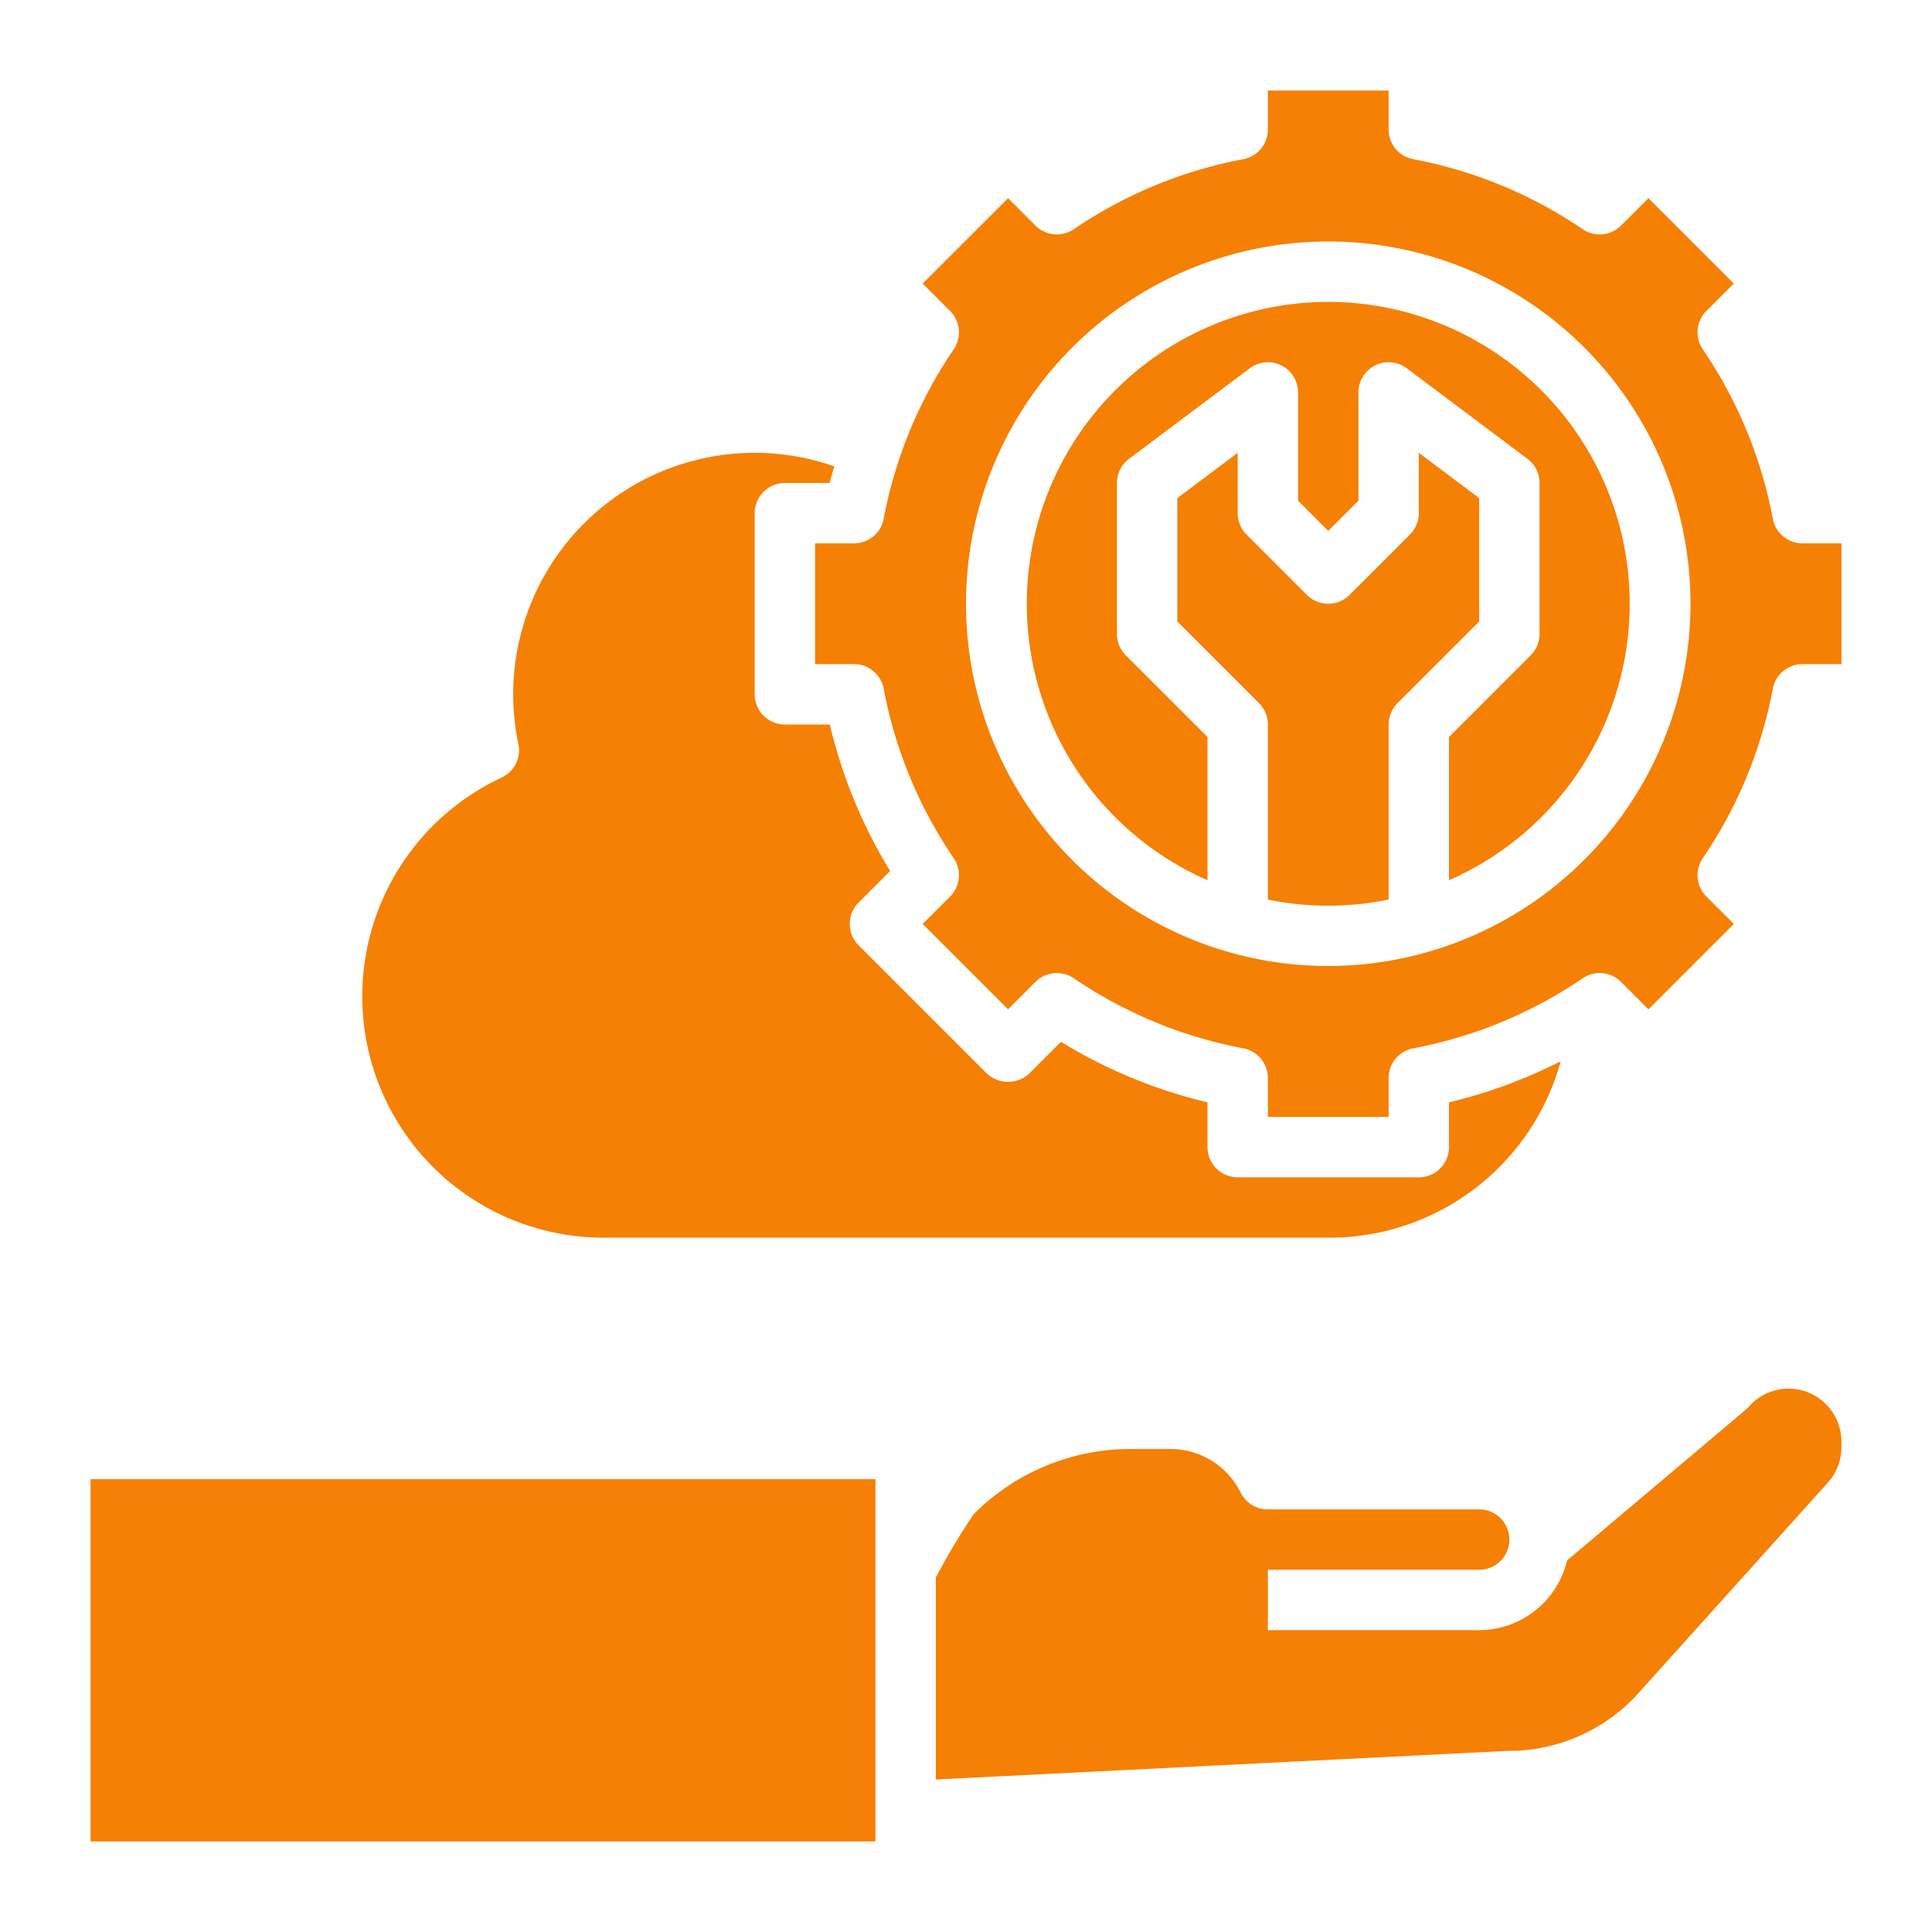
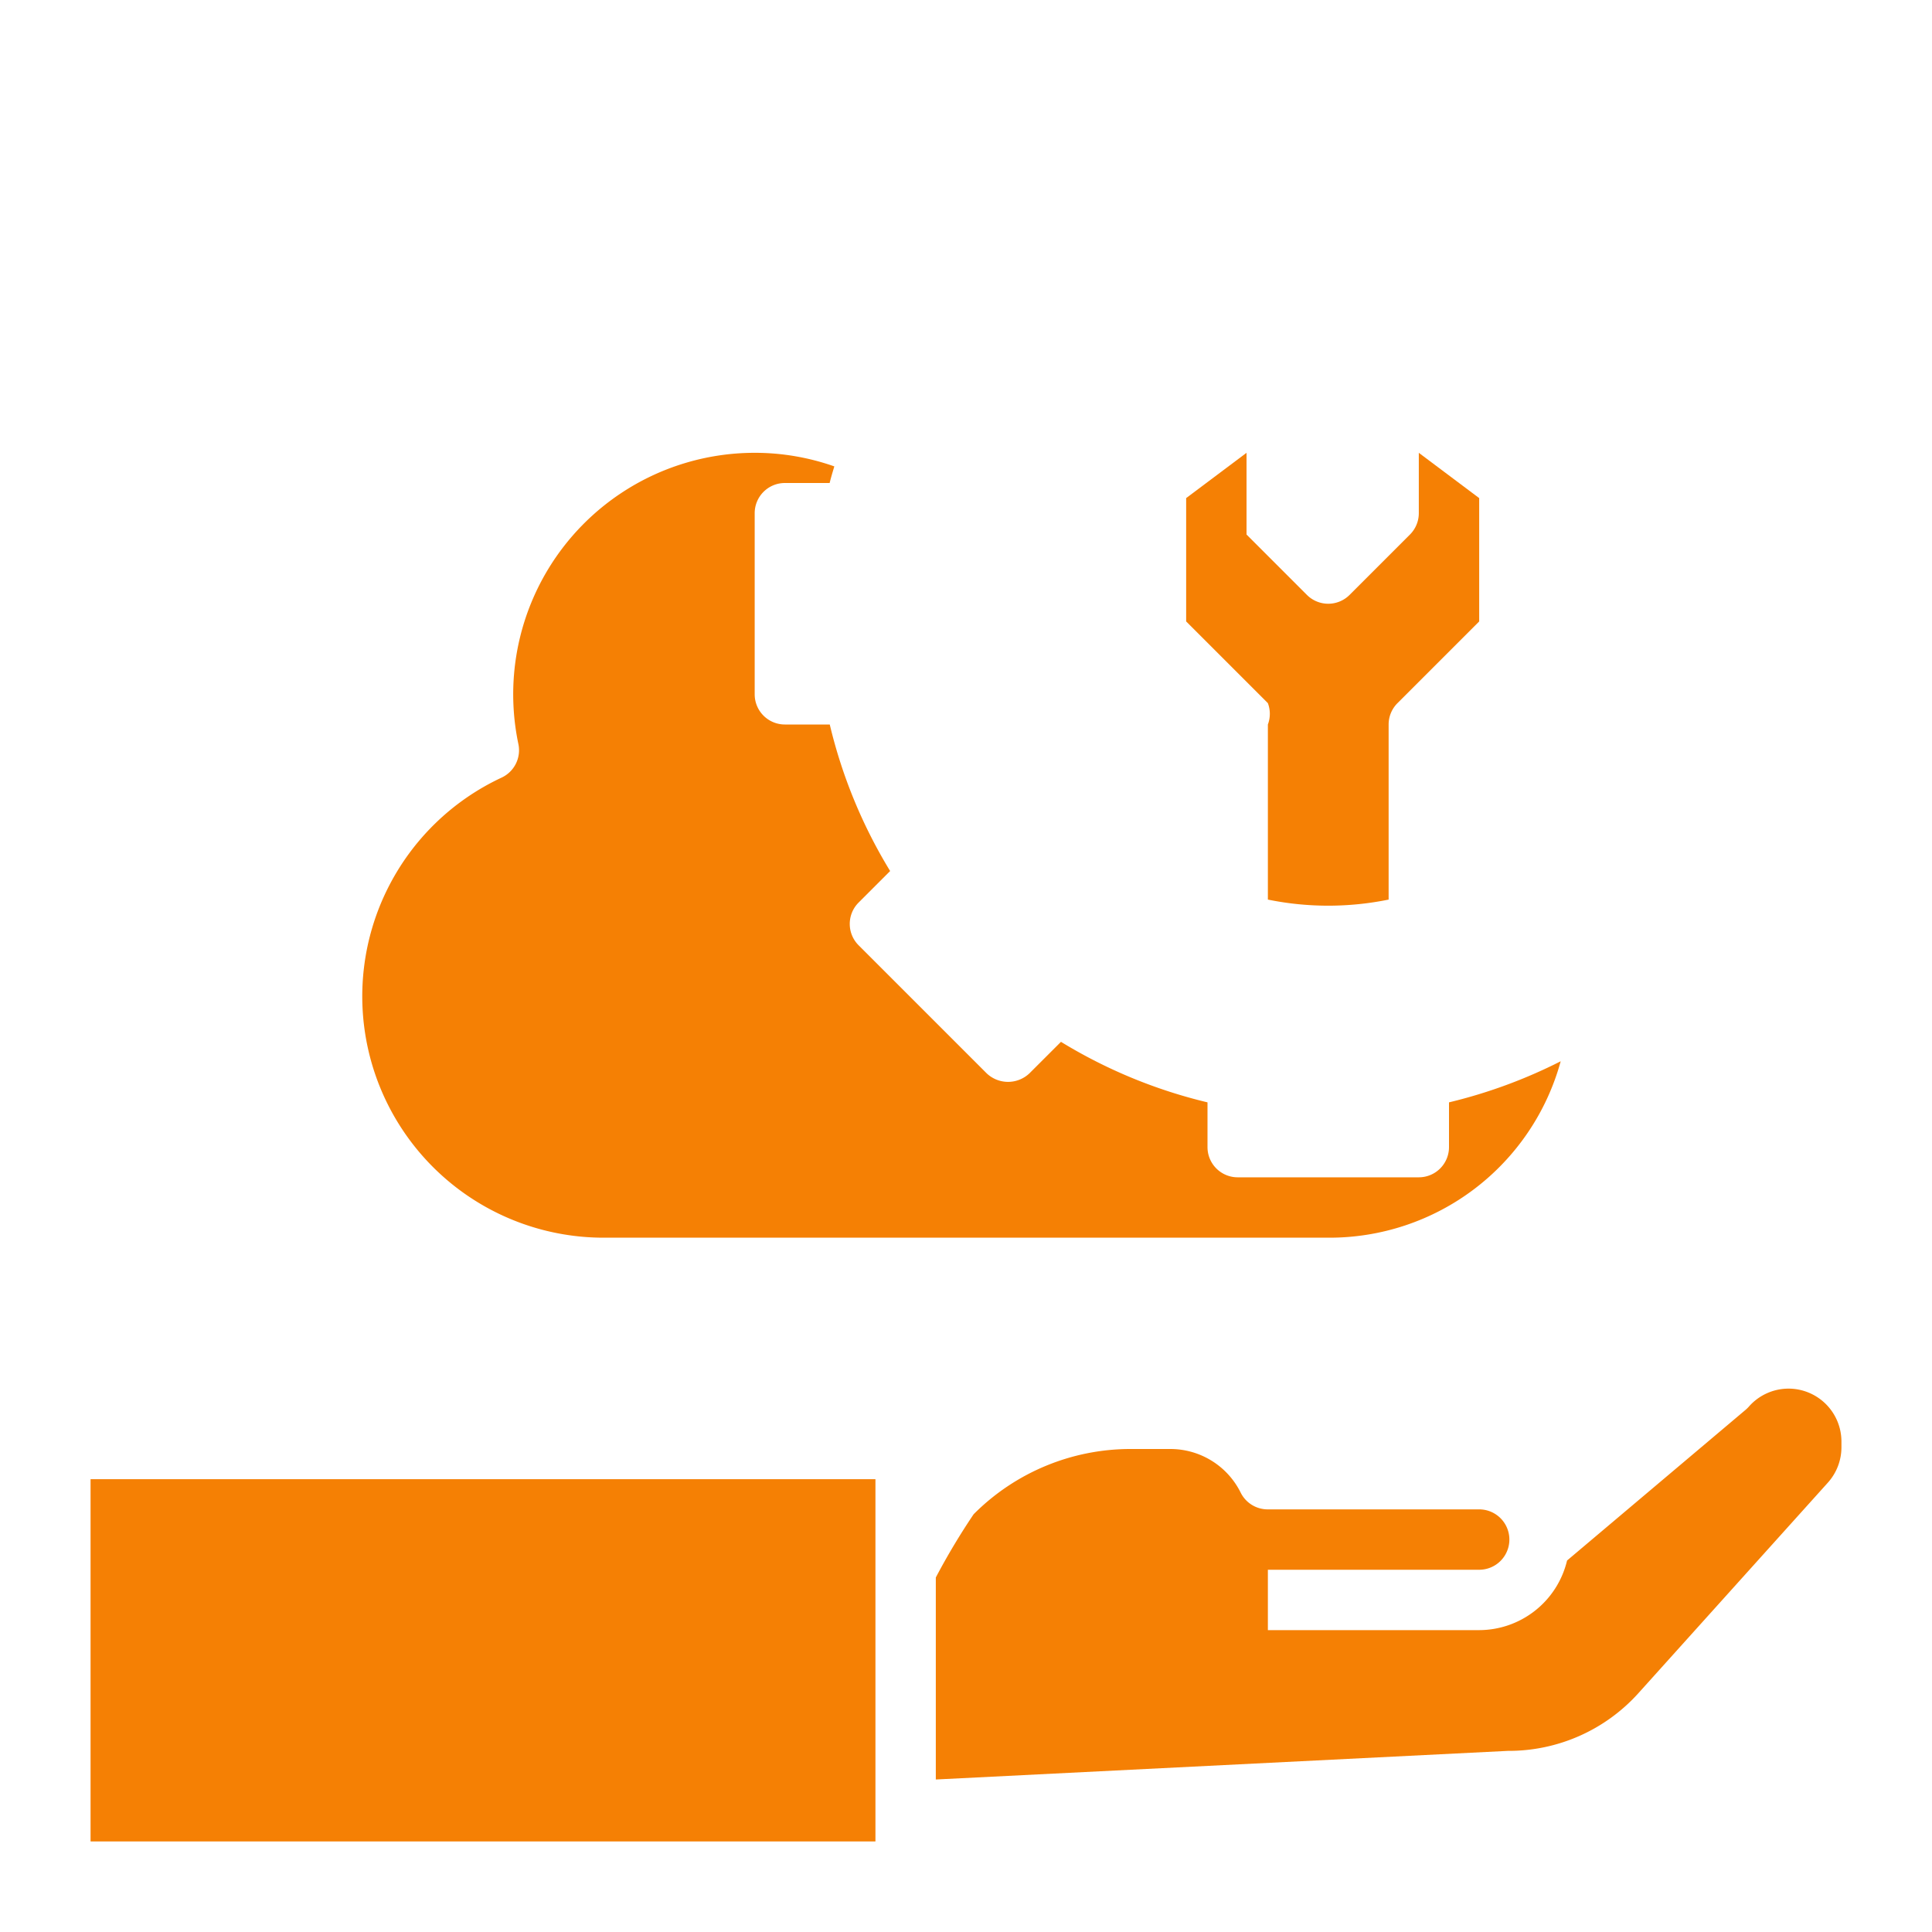
<svg xmlns="http://www.w3.org/2000/svg" viewBox="0 0 64 64" width="300" height="300">
  <g width="100%" height="100%" transform="matrix(1,0,0,1,0,0)">
    <g id="Layer_18" data-name="Layer 18">
-       <path d="M49,16.5,47,15v2a1,1,0,0,1-.293.707l-2,2a1,1,0,0,1-1.414,0l-2-2A1,1,0,0,1,41,17V15l-2,1.5v4.086l2.707,2.707A1,1,0,0,1,42,24v5.8a10,10,0,0,0,4,0V24a1,1,0,0,1,.293-.707L49,20.586Z" fill="#f58004" fill-opacity="1" data-original-color="#000000ff" stroke="none" stroke-opacity="1" />
+       <path d="M49,16.5,47,15v2a1,1,0,0,1-.293.707l-2,2a1,1,0,0,1-1.414,0l-2-2V15l-2,1.5v4.086l2.707,2.707A1,1,0,0,1,42,24v5.8a10,10,0,0,0,4,0V24a1,1,0,0,1,.293-.707L49,20.586Z" fill="#f58004" fill-opacity="1" data-original-color="#000000ff" stroke="none" stroke-opacity="1" />
      <path d="M20,41H44a7.942,7.942,0,0,0,7.7-5.844A16.864,16.864,0,0,1,48,36.517V38a1,1,0,0,1-1,1H41a1,1,0,0,1-1-1V36.517a16.757,16.757,0,0,1-4.854-2.005L34.1,35.557a1.029,1.029,0,0,1-1.414,0l-4.244-4.244a1,1,0,0,1,0-1.414l1.045-1.045a16.735,16.735,0,0,1-2-4.854H26a1,1,0,0,1-1-1V17a1,1,0,0,1,1-1h1.483c.045-.186.1-.366.155-.55A7.917,7.917,0,0,0,25,15a8,8,0,0,0-7.828,9.647,1,1,0,0,1-.555,1.112A7.995,7.995,0,0,0,20,41Z" fill="#f58004" fill-opacity="1" data-original-color="#000000ff" stroke="none" stroke-opacity="1" />
-       <path d="M44,10a10,10,0,0,0-4,19.159V24.414l-2.707-2.707A1,1,0,0,1,37,21V16a1,1,0,0,1,.4-.8l4-3A1,1,0,0,1,43,13v3.586l1,1,1-1V13a1,1,0,0,1,1.6-.8l4,3a1,1,0,0,1,.4.8v5a1,1,0,0,1-.293.707L48,24.414v4.745A10,10,0,0,0,44,10Z" fill="#f58004" fill-opacity="1" data-original-color="#000000ff" stroke="none" stroke-opacity="1" />
-       <path d="M59.709,18a1,1,0,0,1-.982-.813,14.824,14.824,0,0,0-2.32-5.615,1,1,0,0,1,.119-1.271l.91-.907-2.83-2.829-.908.908a1,1,0,0,1-1.269.12,14.855,14.855,0,0,0-5.616-2.32A1,1,0,0,1,46,4.291V3H42V4.291a1,1,0,0,1-.813.982,14.855,14.855,0,0,0-5.616,2.32,1,1,0,0,1-1.269-.12l-.908-.908-2.83,2.829.91.907a1,1,0,0,1,.119,1.271,14.824,14.824,0,0,0-2.32,5.615,1,1,0,0,1-.982.813H27v4h1.291a1,1,0,0,1,.982.813,14.817,14.817,0,0,0,2.32,5.615,1,1,0,0,1-.119,1.27l-.91.908,2.83,2.83.908-.91a1,1,0,0,1,1.269-.119,14.842,14.842,0,0,0,5.616,2.32,1,1,0,0,1,.813.982V37h4V35.709a1,1,0,0,1,.813-.982,14.842,14.842,0,0,0,5.616-2.32,1,1,0,0,1,1.269.119l.908.91,2.83-2.83-.91-.908a1,1,0,0,1-.119-1.27,14.817,14.817,0,0,0,2.32-5.615A1,1,0,0,1,59.709,22H61V18ZM44,32A12,12,0,1,1,56,20,12.013,12.013,0,0,1,44,32Z" fill="#f58004" fill-opacity="1" data-original-color="#000000ff" stroke="none" stroke-opacity="1" />
      <rect x="3" y="49" width="26" height="12" fill="#f58004" fill-opacity="1" data-original-color="#000000ff" stroke="none" stroke-opacity="1" />
      <path d="M59.248,46a1.75,1.75,0,0,0-1.318.6,1.074,1.074,0,0,1-.108.105l-5.911,4.989A3,3,0,0,1,49,54H42V52h7a1,1,0,0,0,0-2H42a1,1,0,0,1-.9-.553A2.6,2.6,0,0,0,38.764,48H37.471a7.333,7.333,0,0,0-5.218,2.161A22.634,22.634,0,0,0,31,52.256v6.692L49.95,58a5.78,5.78,0,0,0,4.314-1.9l6.287-6.986A1.754,1.754,0,0,0,61,47.944v-.192A1.754,1.754,0,0,0,59.248,46Z" fill="#f58004" fill-opacity="1" data-original-color="#000000ff" stroke="none" stroke-opacity="1" />
    </g>
  </g>
</svg>